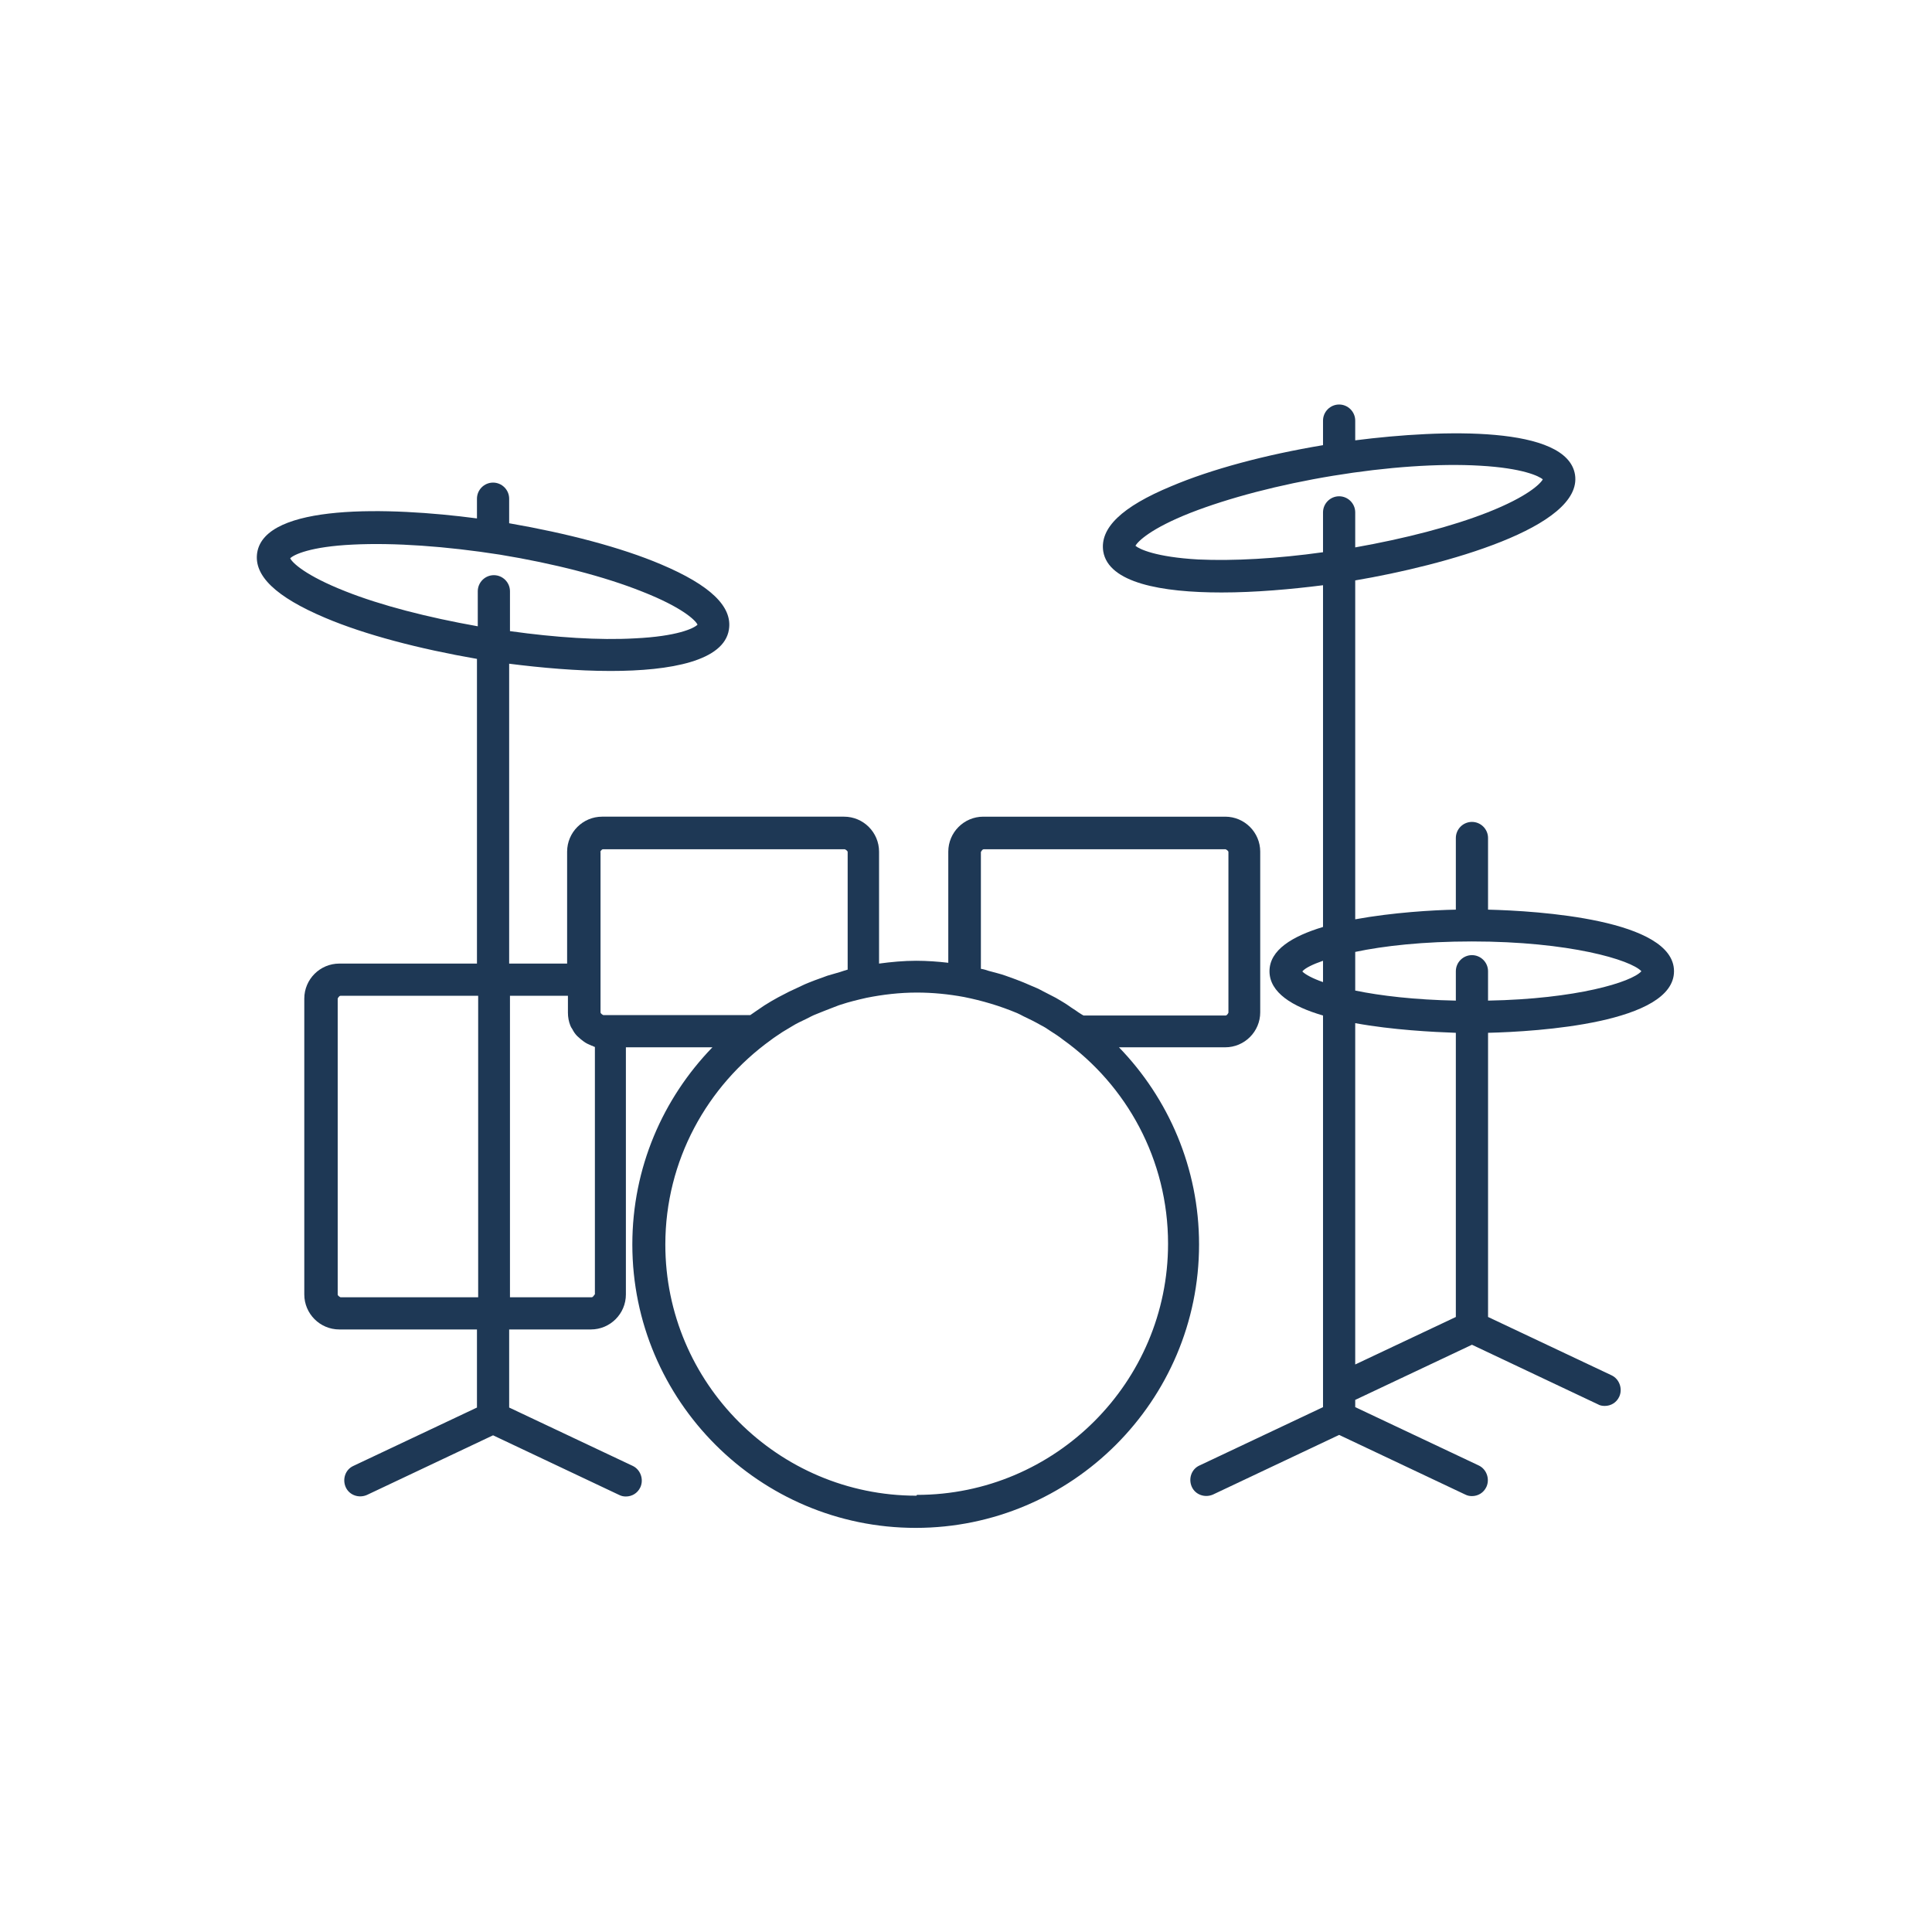
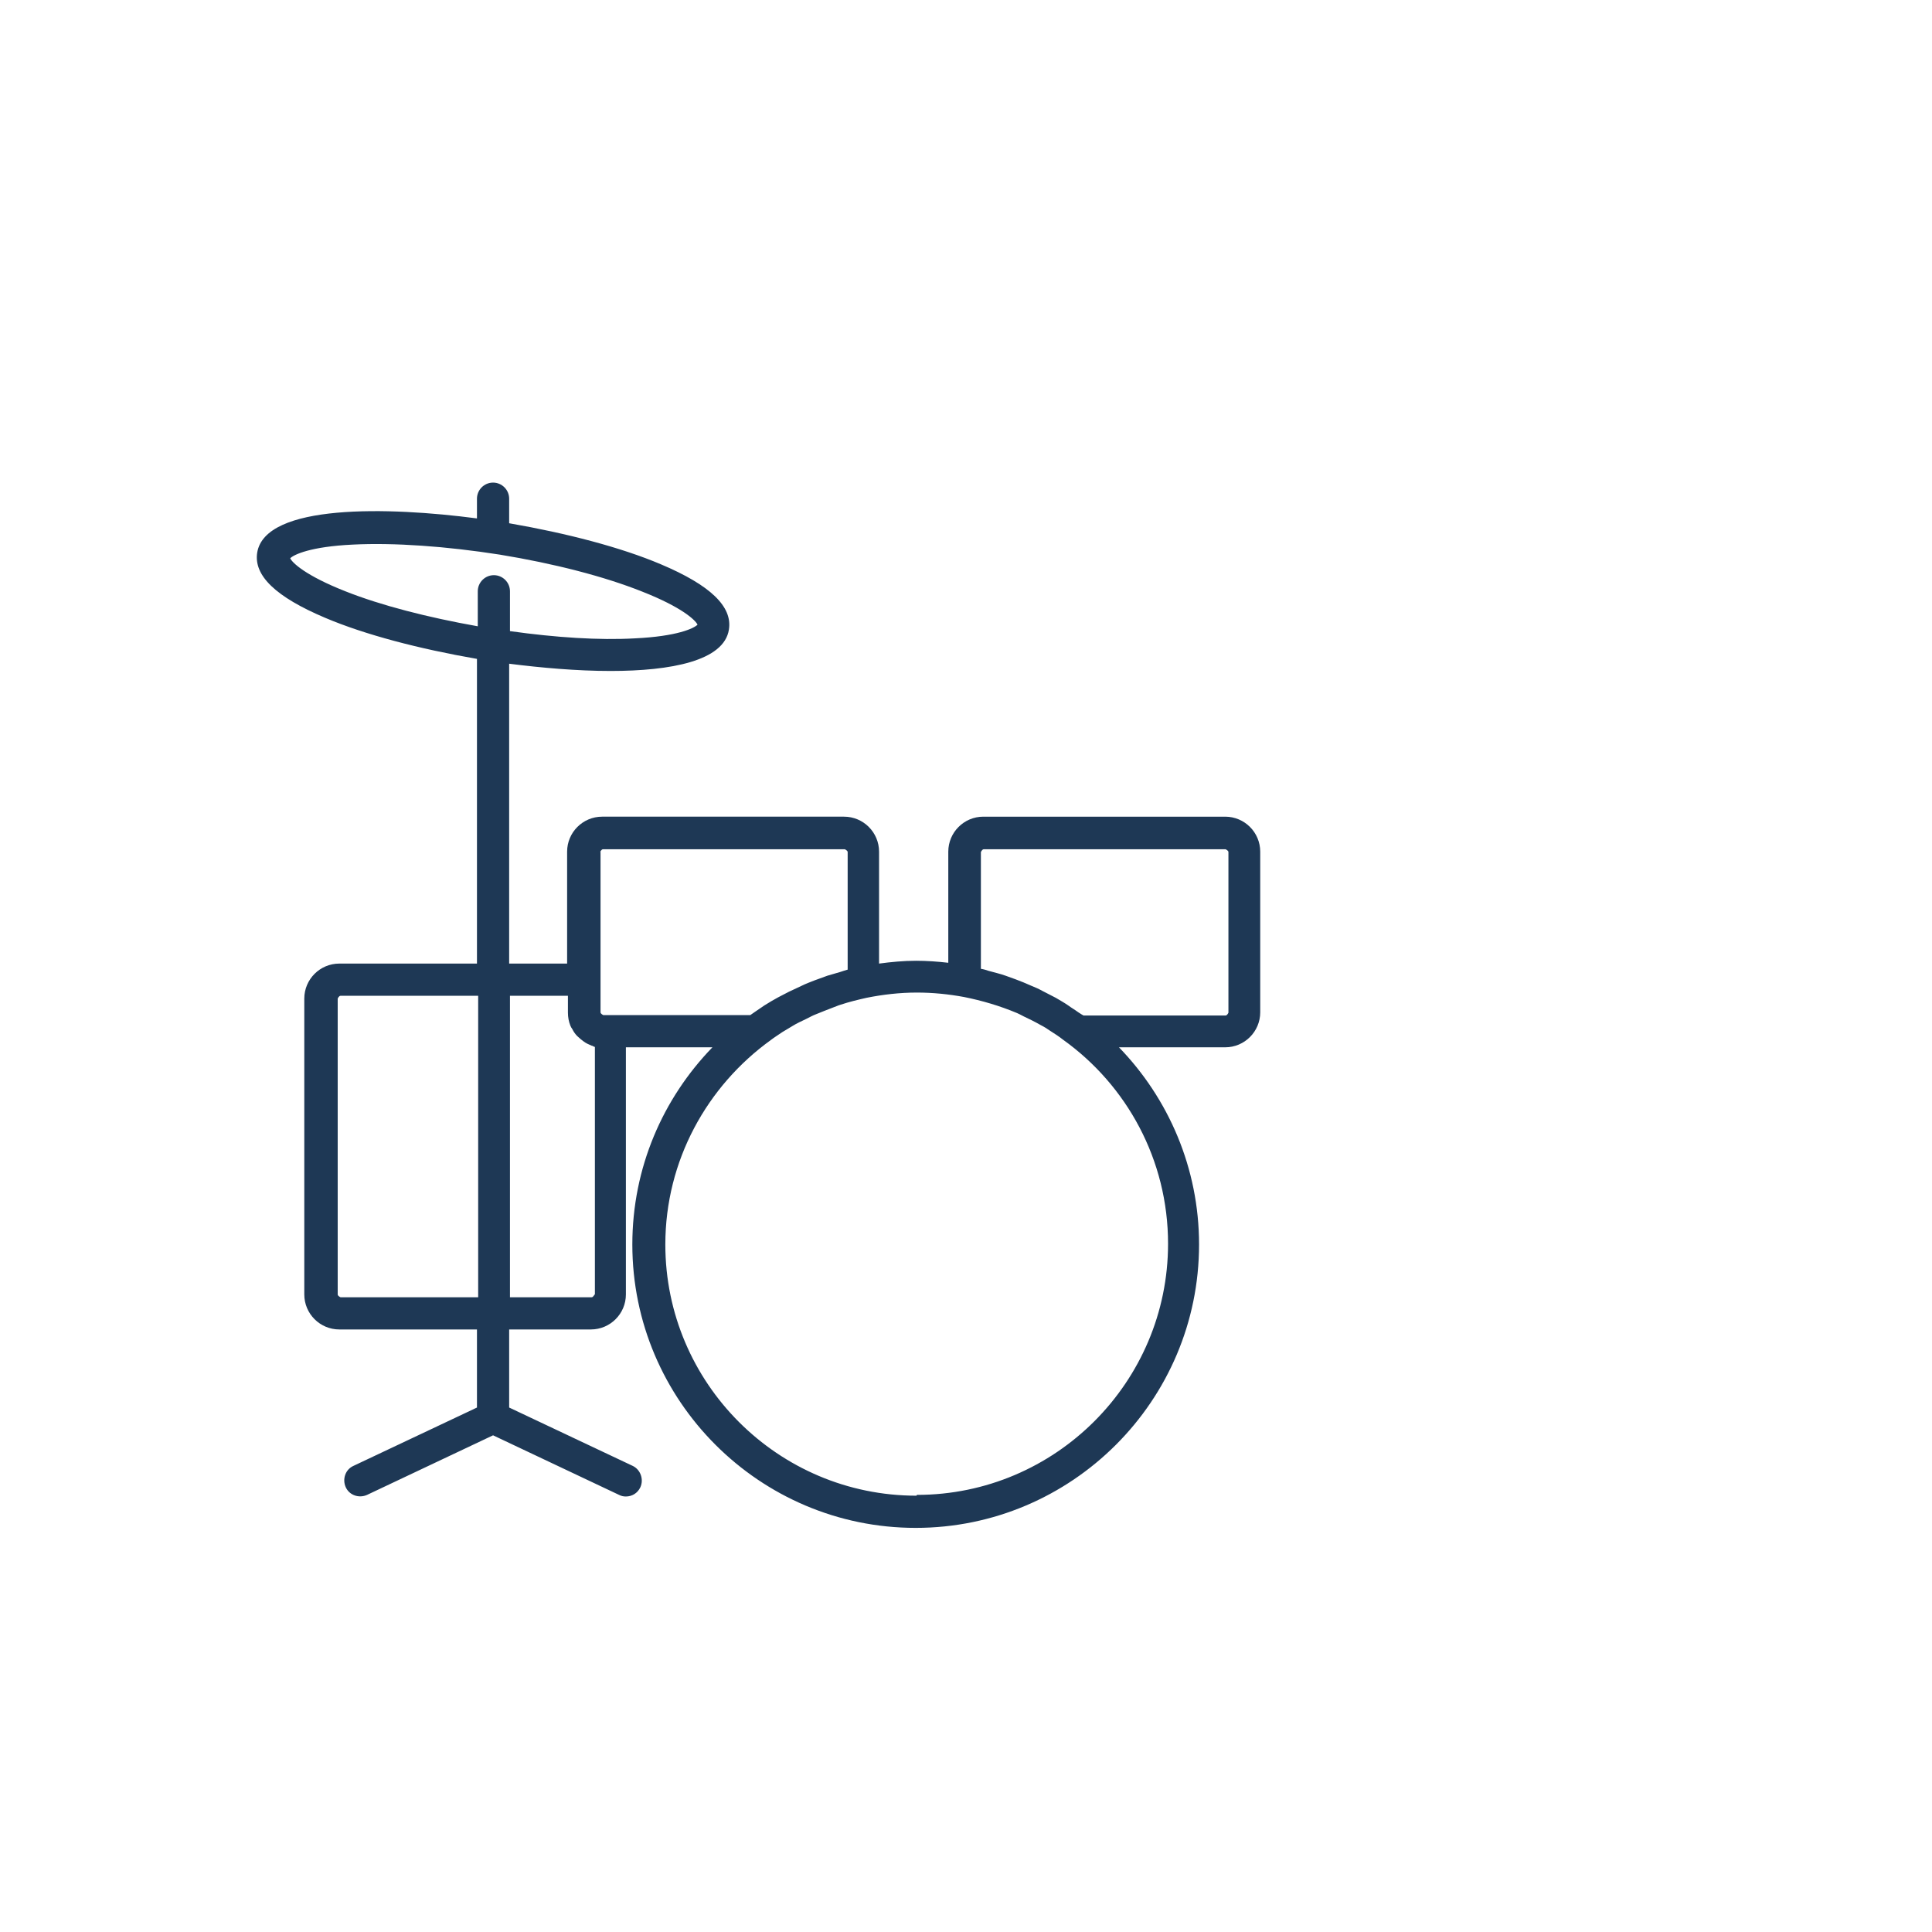
<svg xmlns="http://www.w3.org/2000/svg" id="Ebene_1" data-name="Ebene 1" viewBox="0 0 48 48">
  <defs>
    <style>
      .cls-1 {
        fill: #1e3855;
        stroke-width: 0px;
      }
    </style>
  </defs>
  <path class="cls-1" d="M27.82,26.02h2.62c.48,0,.87-.39.87-.87v-3.99c0-.48-.39-.87-.87-.87h-6.01c-.48,0-.87.39-.87.87v2.76c-.26-.03-.53-.05-.8-.05-.31,0-.62.03-.92.07v-2.78c0-.48-.39-.87-.87-.87h-6.01c-.48,0-.87.39-.87.87v2.78h-1.44v-7.45c.79.1,1.68.18,2.52.18,1.5,0,2.82-.25,2.94-1.03.09-.57-.46-1.1-1.69-1.62-.99-.42-2.33-.77-3.77-1.02v-.61c0-.22-.18-.4-.4-.4s-.4.18-.4.4v.49c-2.2-.29-5.26-.37-5.46.85-.09.57.46,1.1,1.69,1.62.99.42,2.33.77,3.77,1.02v7.57h-3.42c-.48,0-.87.39-.87.87v7.35c0,.48.39.87.87.87h3.42v1.94l-3.07,1.45c-.2.09-.28.33-.19.53.09.2.33.28.53.19l3.13-1.48,3.13,1.48c.06.03.11.04.17.04.15,0,.29-.08.36-.23.09-.2,0-.44-.19-.53l-3.07-1.45v-1.94h2.03c.48,0,.87-.39.87-.87v-6.14h2.15c-1.23,1.27-1.99,2.99-1.99,4.9,0,3.88,3.16,7.04,7.04,7.04s7.04-3.16,7.04-7.04c0-1.9-.76-3.63-1.99-4.9ZM8.58,14.69c-.99-.39-1.32-.71-1.37-.82.09-.09.5-.29,1.56-.34,1.02-.05,2.31.04,3.65.25,1.34.22,2.59.54,3.54.92.99.39,1.32.71,1.37.82-.09.09-.5.29-1.56.34-.88.05-1.96-.02-3.1-.18v-.99c0-.22-.18-.4-.4-.4s-.4.18-.4.4v.87c-1.24-.22-2.41-.52-3.29-.87ZM24.37,24.06v-2.89s.03-.07.07-.07h6.01s.07.03.07.07v3.99s-.03.07-.07.07h-3.53s-.09-.05-.13-.08c-.08-.06-.17-.11-.25-.17-.1-.07-.21-.13-.31-.19-.11-.06-.22-.11-.33-.17-.09-.05-.18-.09-.28-.13-.13-.06-.26-.11-.39-.16-.08-.03-.17-.06-.25-.09-.14-.05-.28-.08-.42-.12-.06-.02-.12-.04-.19-.05ZM14.91,21.17s.03-.07.07-.07h6.01s.07.03.07.07v2.92c-.07.02-.13.04-.19.06-.1.03-.21.06-.31.09-.11.04-.22.08-.33.12-.1.04-.21.08-.31.13-.11.05-.21.1-.32.15-.09.05-.18.09-.27.14-.11.06-.23.13-.34.2-.07.05-.15.1-.22.15-.04.03-.09.06-.13.09h-3.65s-.07-.03-.07-.07v-3.99ZM8.46,32.23s-.07-.03-.07-.07v-7.35s.03-.07.07-.07h3.42v7.49h-3.42ZM14.77,32.16s-.03.07-.07.07h-2.03v-7.49h1.44v.42c0,.11.02.22.06.32.01.03.03.06.05.09.03.06.07.12.12.17.03.03.06.05.09.08.05.04.1.08.16.11.04.02.07.03.11.05.03,0,.05.03.08.03v6.16ZM22.77,37.16c-3.44,0-6.24-2.8-6.24-6.24,0-2.09,1.04-3.94,2.62-5.08.09-.07.19-.13.29-.2.08-.05.17-.1.25-.15.11-.07.23-.12.35-.18.08-.04.15-.08.23-.11.14-.06.28-.11.43-.17.06-.02.12-.05.19-.07.21-.07.42-.12.64-.17.4-.08.82-.13,1.25-.13.4,0,.79.04,1.17.11.45.09.89.22,1.32.4.05.02.1.05.16.08.15.07.29.14.43.22.08.04.16.09.23.14.11.07.22.14.32.22,1.58,1.13,2.61,2.98,2.61,5.07,0,3.44-2.8,6.24-6.24,6.24Z" />
-   <path class="cls-1" d="M36.97,22.6v-1.78c0-.22-.18-.4-.4-.4s-.4.18-.4.4v1.78c-.56.01-1.57.07-2.5.24v-8.42c2.19-.37,5.67-1.32,5.46-2.63-.2-1.21-3.26-1.13-5.46-.85v-.49c0-.22-.18-.4-.4-.4s-.4.18-.4.4v.61c-1.44.24-2.78.6-3.77,1.02-1.23.51-1.78,1.04-1.69,1.62.13.78,1.44,1.02,2.94,1.02.84,0,1.73-.08,2.52-.18v8.49c-.76.23-1.33.57-1.33,1.1s.57.88,1.33,1.1v9.73l-3.07,1.45c-.2.09-.28.33-.19.53.09.2.33.28.53.19l3.13-1.48,3.13,1.48c.06.03.11.04.17.04.15,0,.29-.08.36-.23.09-.2,0-.44-.19-.53l-3.07-1.45v-.18l2.9-1.37,3.13,1.48c.05.03.11.04.17.04.15,0,.29-.08.36-.23.09-.2,0-.44-.19-.53l-3.07-1.45v-7.06c1.23-.03,4.62-.24,4.62-1.53s-3.39-1.5-4.62-1.53ZM29.77,13.9c-1.06-.06-1.47-.26-1.56-.34.06-.11.38-.43,1.37-.82.95-.37,2.2-.7,3.54-.92,1.34-.22,2.63-.31,3.65-.25,1.06.06,1.47.26,1.56.34-.06.11-.38.43-1.37.82-.89.35-2.05.65-3.29.87v-.87c0-.22-.18-.4-.4-.4s-.4.18-.4.4v.99c-1.14.16-2.23.22-3.1.18ZM32.36,24.13c.07-.08.25-.17.51-.26v.53c-.26-.09-.44-.19-.51-.26ZM33.67,25.42c.93.17,1.94.22,2.5.24v7.06l-2.5,1.18v-8.48ZM36.97,24.86v-.73c0-.22-.18-.4-.4-.4s-.4.18-.4.4v.73c-1.02-.02-1.87-.12-2.5-.25v-.96c.71-.15,1.69-.26,2.9-.26,2.43,0,3.95.46,4.21.74-.24.27-1.61.69-3.81.73Z" />
</svg>